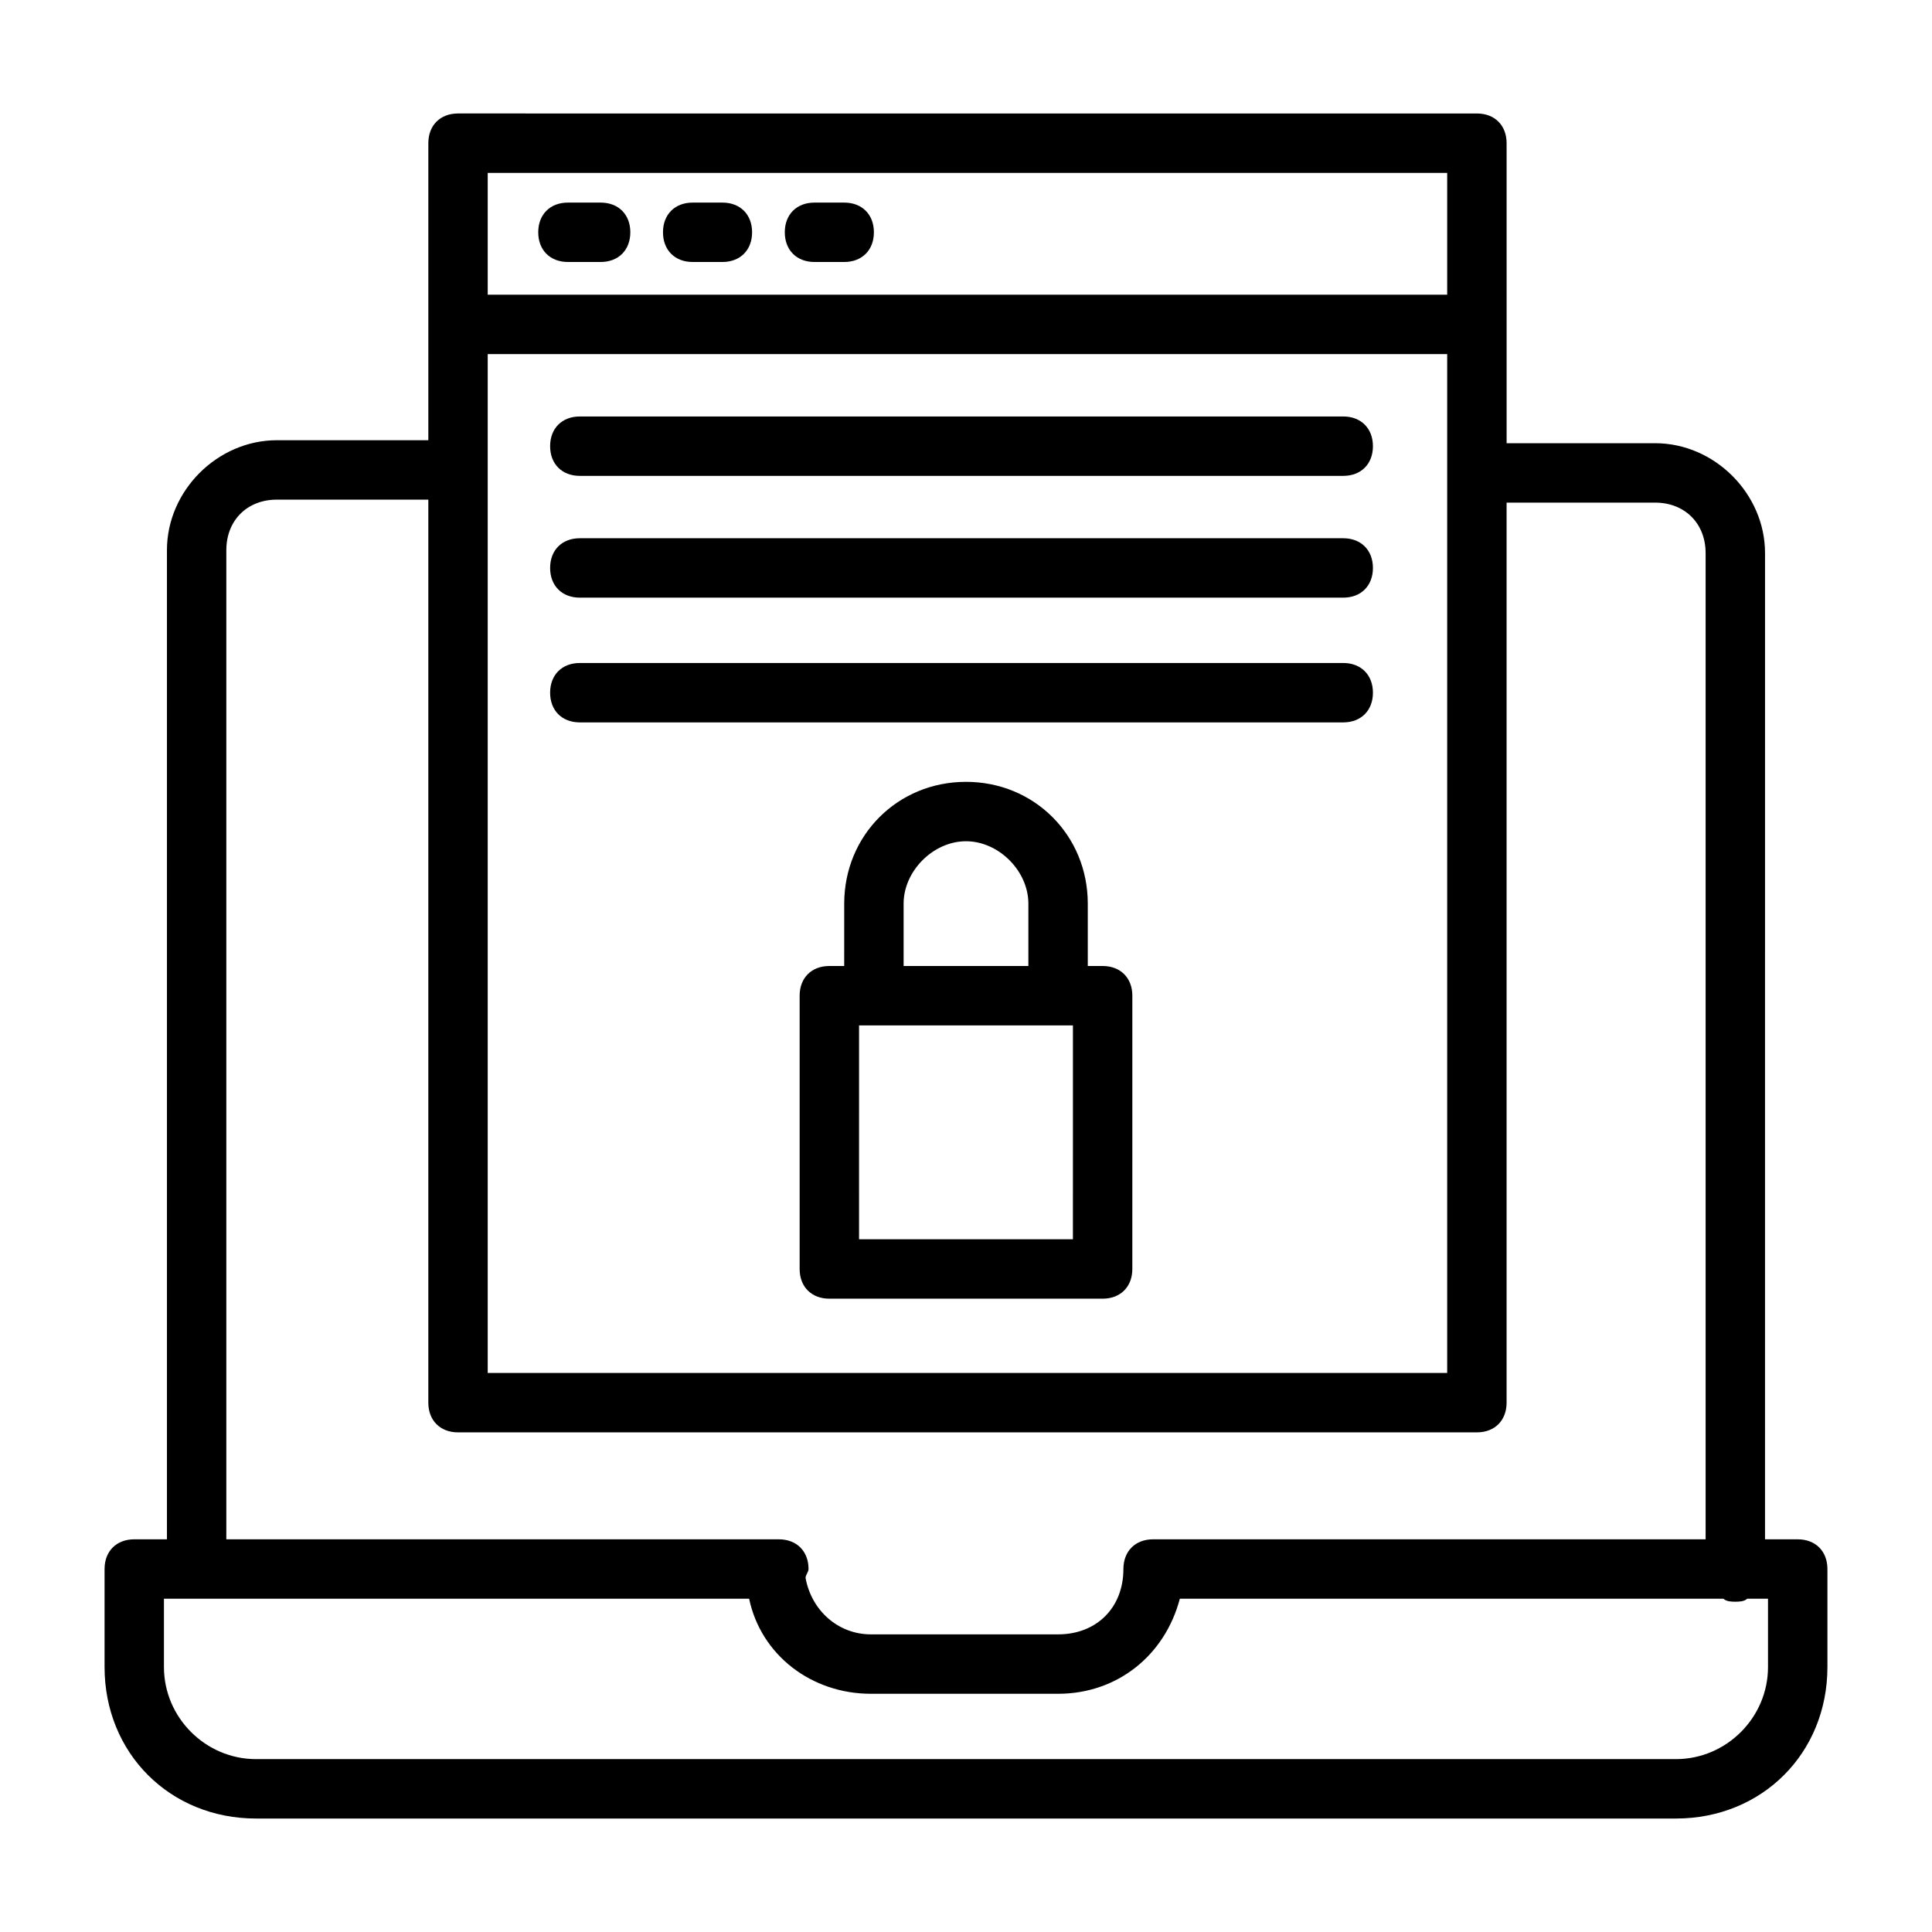
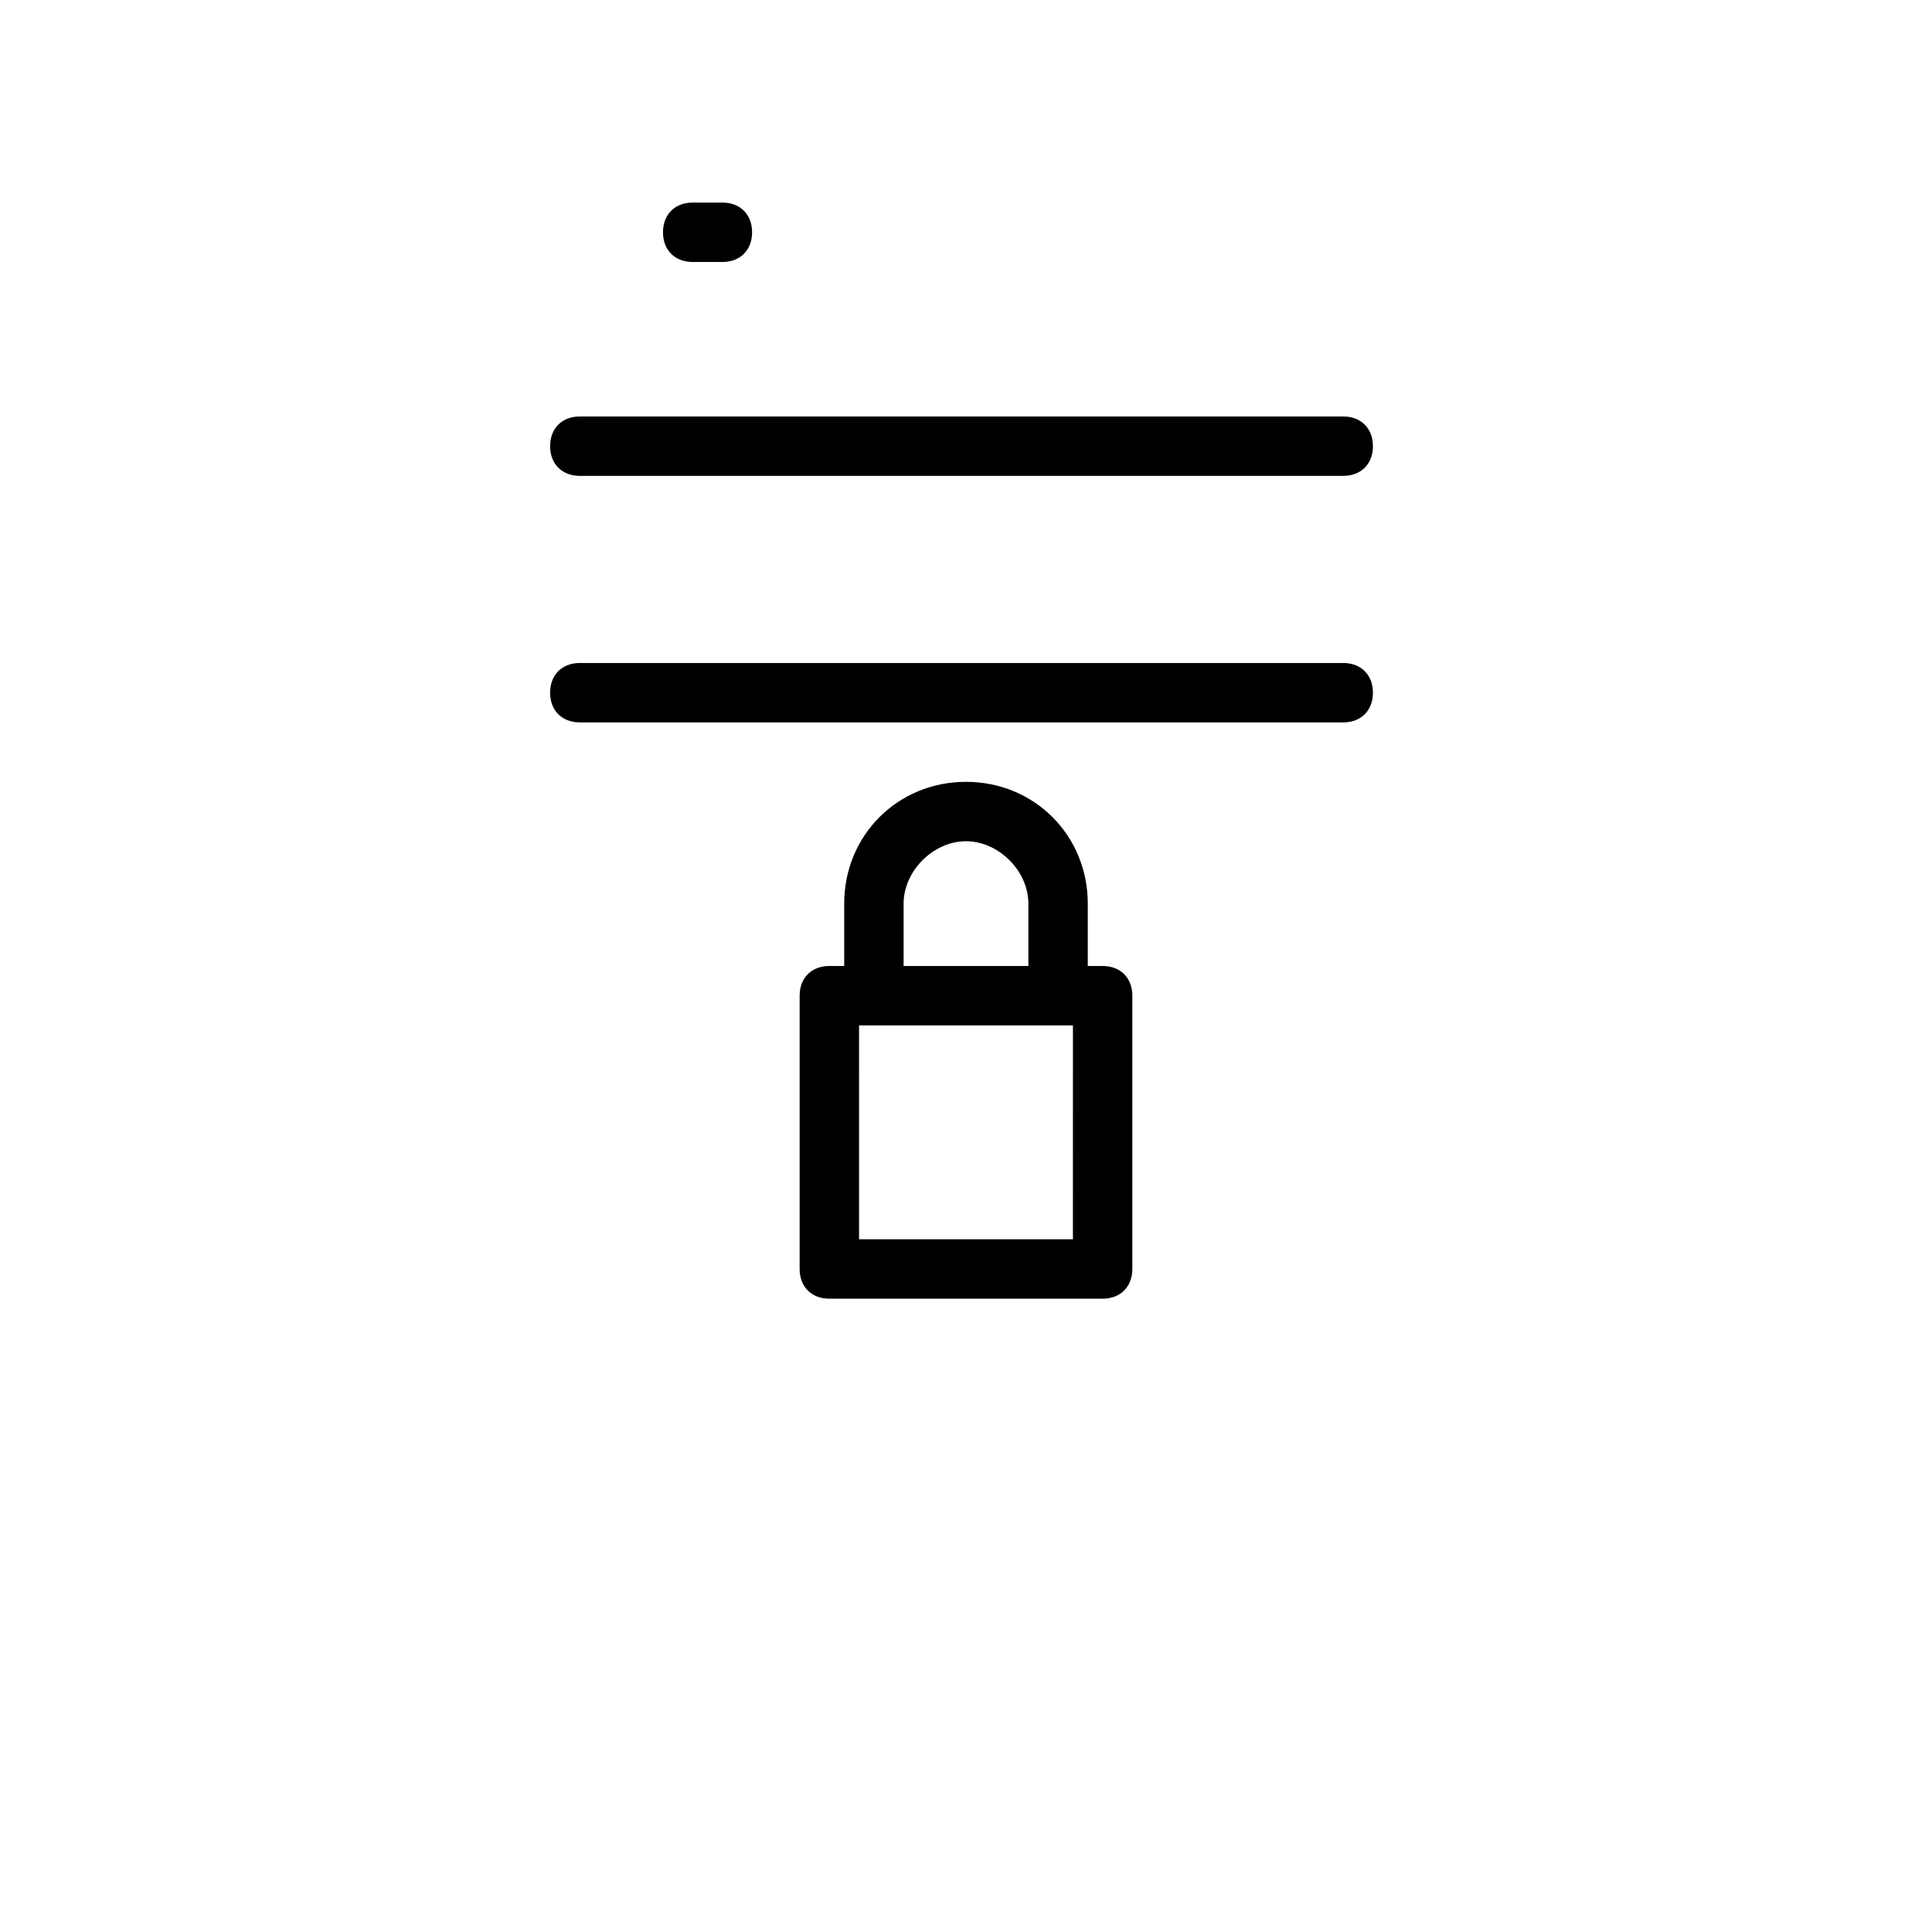
<svg xmlns="http://www.w3.org/2000/svg" fill="#000000" width="800px" height="800px" version="1.1" viewBox="144 144 512 512">
  <g>
-     <path d="m620.41 551.93h-8.66l0.004-261.35c0-15.742-13.383-29.125-29.125-29.125h-39.359l-0.004-79.508c0-4.723-3.148-7.871-7.871-7.871l-270.01-0.004c-4.723 0-7.871 3.148-7.871 7.871v78.719l-40.148 0.004c-15.742 0-29.125 13.383-29.125 29.125v262.14l-8.66 0.004c-4.723 0-7.871 3.148-7.871 7.871v25.977c0 22.828 17.32 40.148 40.148 40.148h376.28c22.828 0 40.148-17.32 40.148-40.148v-25.977c0-4.723-3.152-7.871-7.875-7.871zm-347.16-314.09h254.27v270.01l-254.27-0.004zm254.27-48.02v32.273h-254.27v-32.273zm-323.54 99.973c0-7.871 5.512-13.383 13.383-13.383h40.148v239.31c0 4.723 3.148 7.871 7.871 7.871h270.01c4.723 0 7.871-3.148 7.871-7.871v-238.52h39.359c7.871 0 13.383 5.512 13.383 13.383v261.35h-146.42c-4.723 0-7.871 3.148-7.871 7.871 0 10.234-7.086 17.32-17.32 17.32h-49.594c-8.66 0-15.742-6.297-17.32-14.957 0-0.789 0.789-1.574 0.789-2.363 0-4.723-3.148-7.871-7.871-7.871h-146.42zm408.56 295.99c0 13.383-11.02 24.402-24.402 24.402h-376.29c-13.383 0-24.402-11.02-24.402-24.402v-18.105h155.08c3.148 14.957 16.531 25.191 32.273 25.191h49.594c15.742 0 28.34-10.234 32.273-25.191h144.06c0.789 0.789 2.363 0.789 3.148 0.789 0.789 0 2.363 0 3.148-0.789h5.516z" />
-     <path d="m294.51 213.43h8.66c4.723 0 7.871-3.148 7.871-7.871s-3.148-7.871-7.871-7.871h-8.66c-4.723 0-7.871 3.148-7.871 7.871s3.148 7.871 7.871 7.871z" />
    <path d="m327.57 213.43h7.871c4.723 0 7.871-3.148 7.871-7.871s-3.148-7.871-7.871-7.871h-7.871c-4.723 0-7.871 3.148-7.871 7.871s3.148 7.871 7.871 7.871z" />
-     <path d="m359.85 213.43h7.871c4.723 0 7.871-3.148 7.871-7.871s-3.148-7.871-7.871-7.871h-7.871c-4.723 0-7.871 3.148-7.871 7.871s3.148 7.871 7.871 7.871z" />
    <path d="m436.21 400h-3.938v-16.531c0-18.105-14.168-32.273-32.273-32.273s-32.273 14.168-32.273 32.273l-0.004 16.531h-3.938c-4.723 0-7.871 3.148-7.871 7.871v72.422c0 4.723 3.148 7.871 7.871 7.871h72.422c4.723 0 7.871-3.148 7.871-7.871l0.004-72.422c0-4.723-3.148-7.871-7.871-7.871zm-52.742-16.531c0-8.66 7.871-16.531 16.531-16.531s16.531 7.871 16.531 16.531v16.531h-33.062zm44.867 88.953h-56.68l0.004-56.68h56.68z" />
    <path d="m499.97 254.37h-202.31c-4.723 0-7.871 3.148-7.871 7.871 0 4.723 3.148 7.871 7.871 7.871h202.31c4.723 0 7.871-3.148 7.871-7.871-0.004-4.723-3.152-7.871-7.875-7.871z" />
-     <path d="m499.97 286.64h-202.31c-4.723 0-7.871 3.148-7.871 7.871 0 4.723 3.148 7.871 7.871 7.871h202.31c4.723 0 7.871-3.148 7.871-7.871-0.004-4.723-3.152-7.871-7.875-7.871z" />
    <path d="m499.97 319.7h-202.31c-4.723 0-7.871 3.148-7.871 7.871 0 4.723 3.148 7.871 7.871 7.871h202.31c4.723 0 7.871-3.148 7.871-7.871-0.004-4.723-3.152-7.871-7.875-7.871z" />
  </g>
</svg>